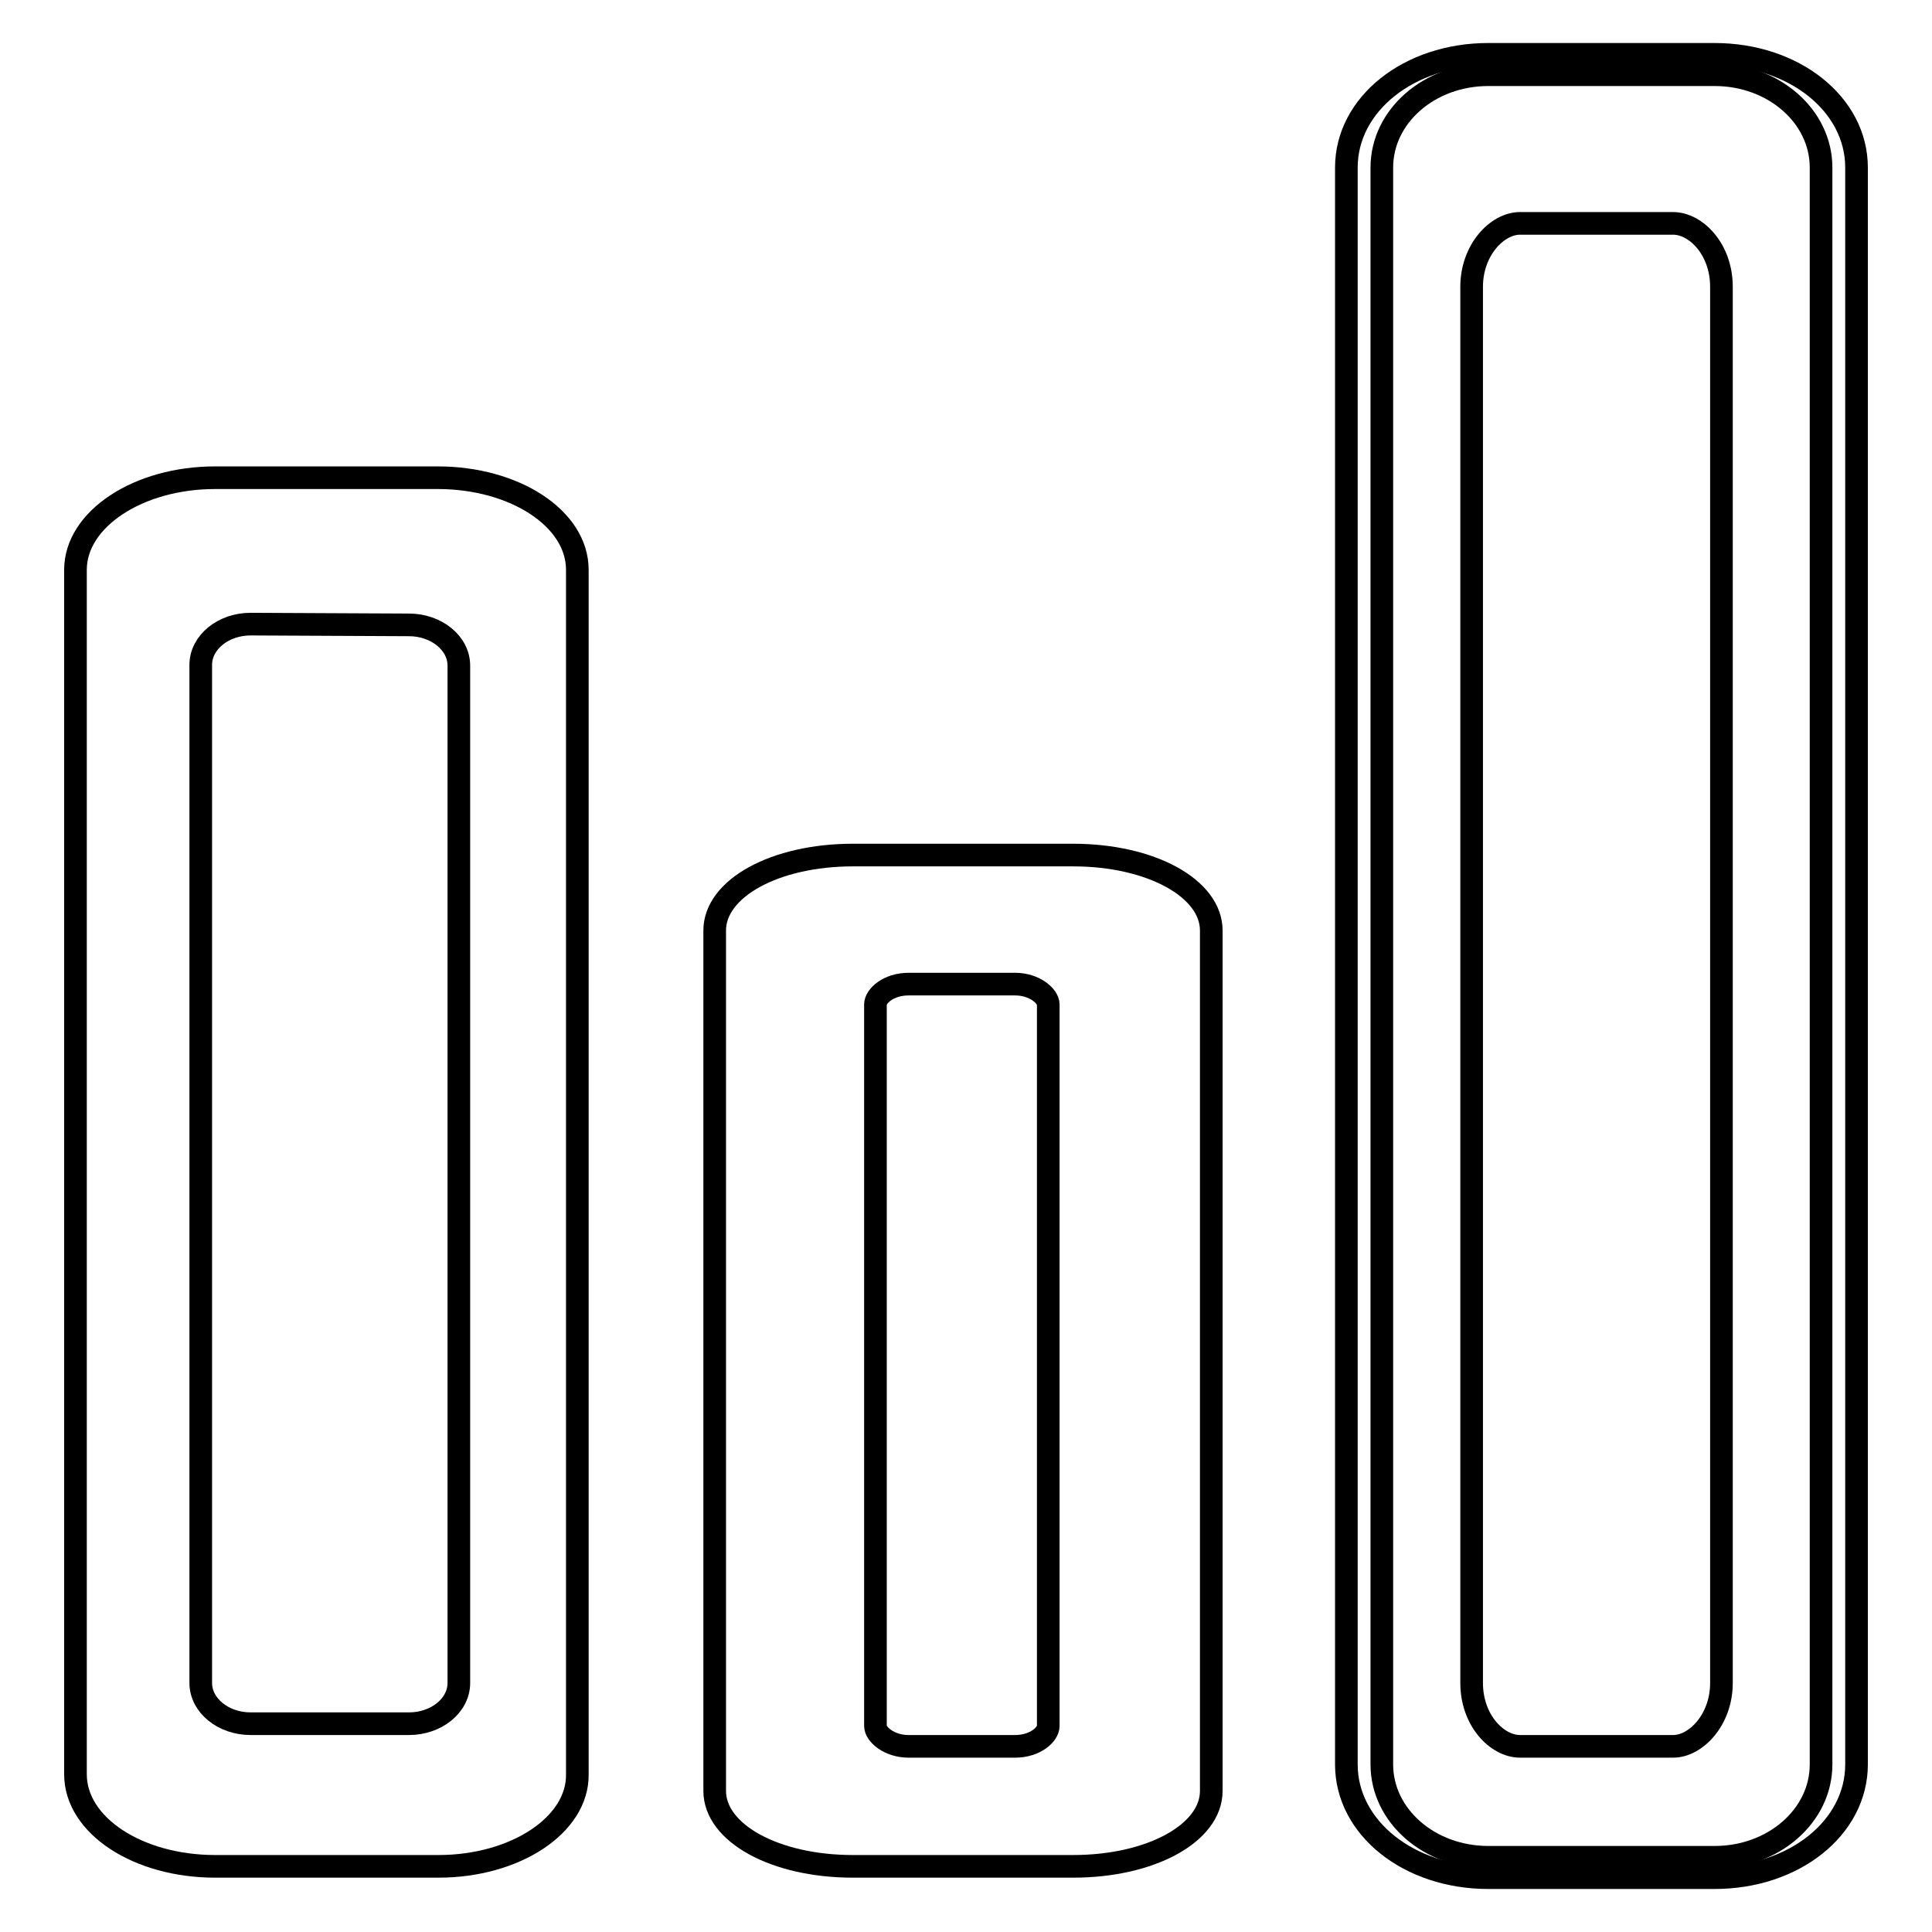
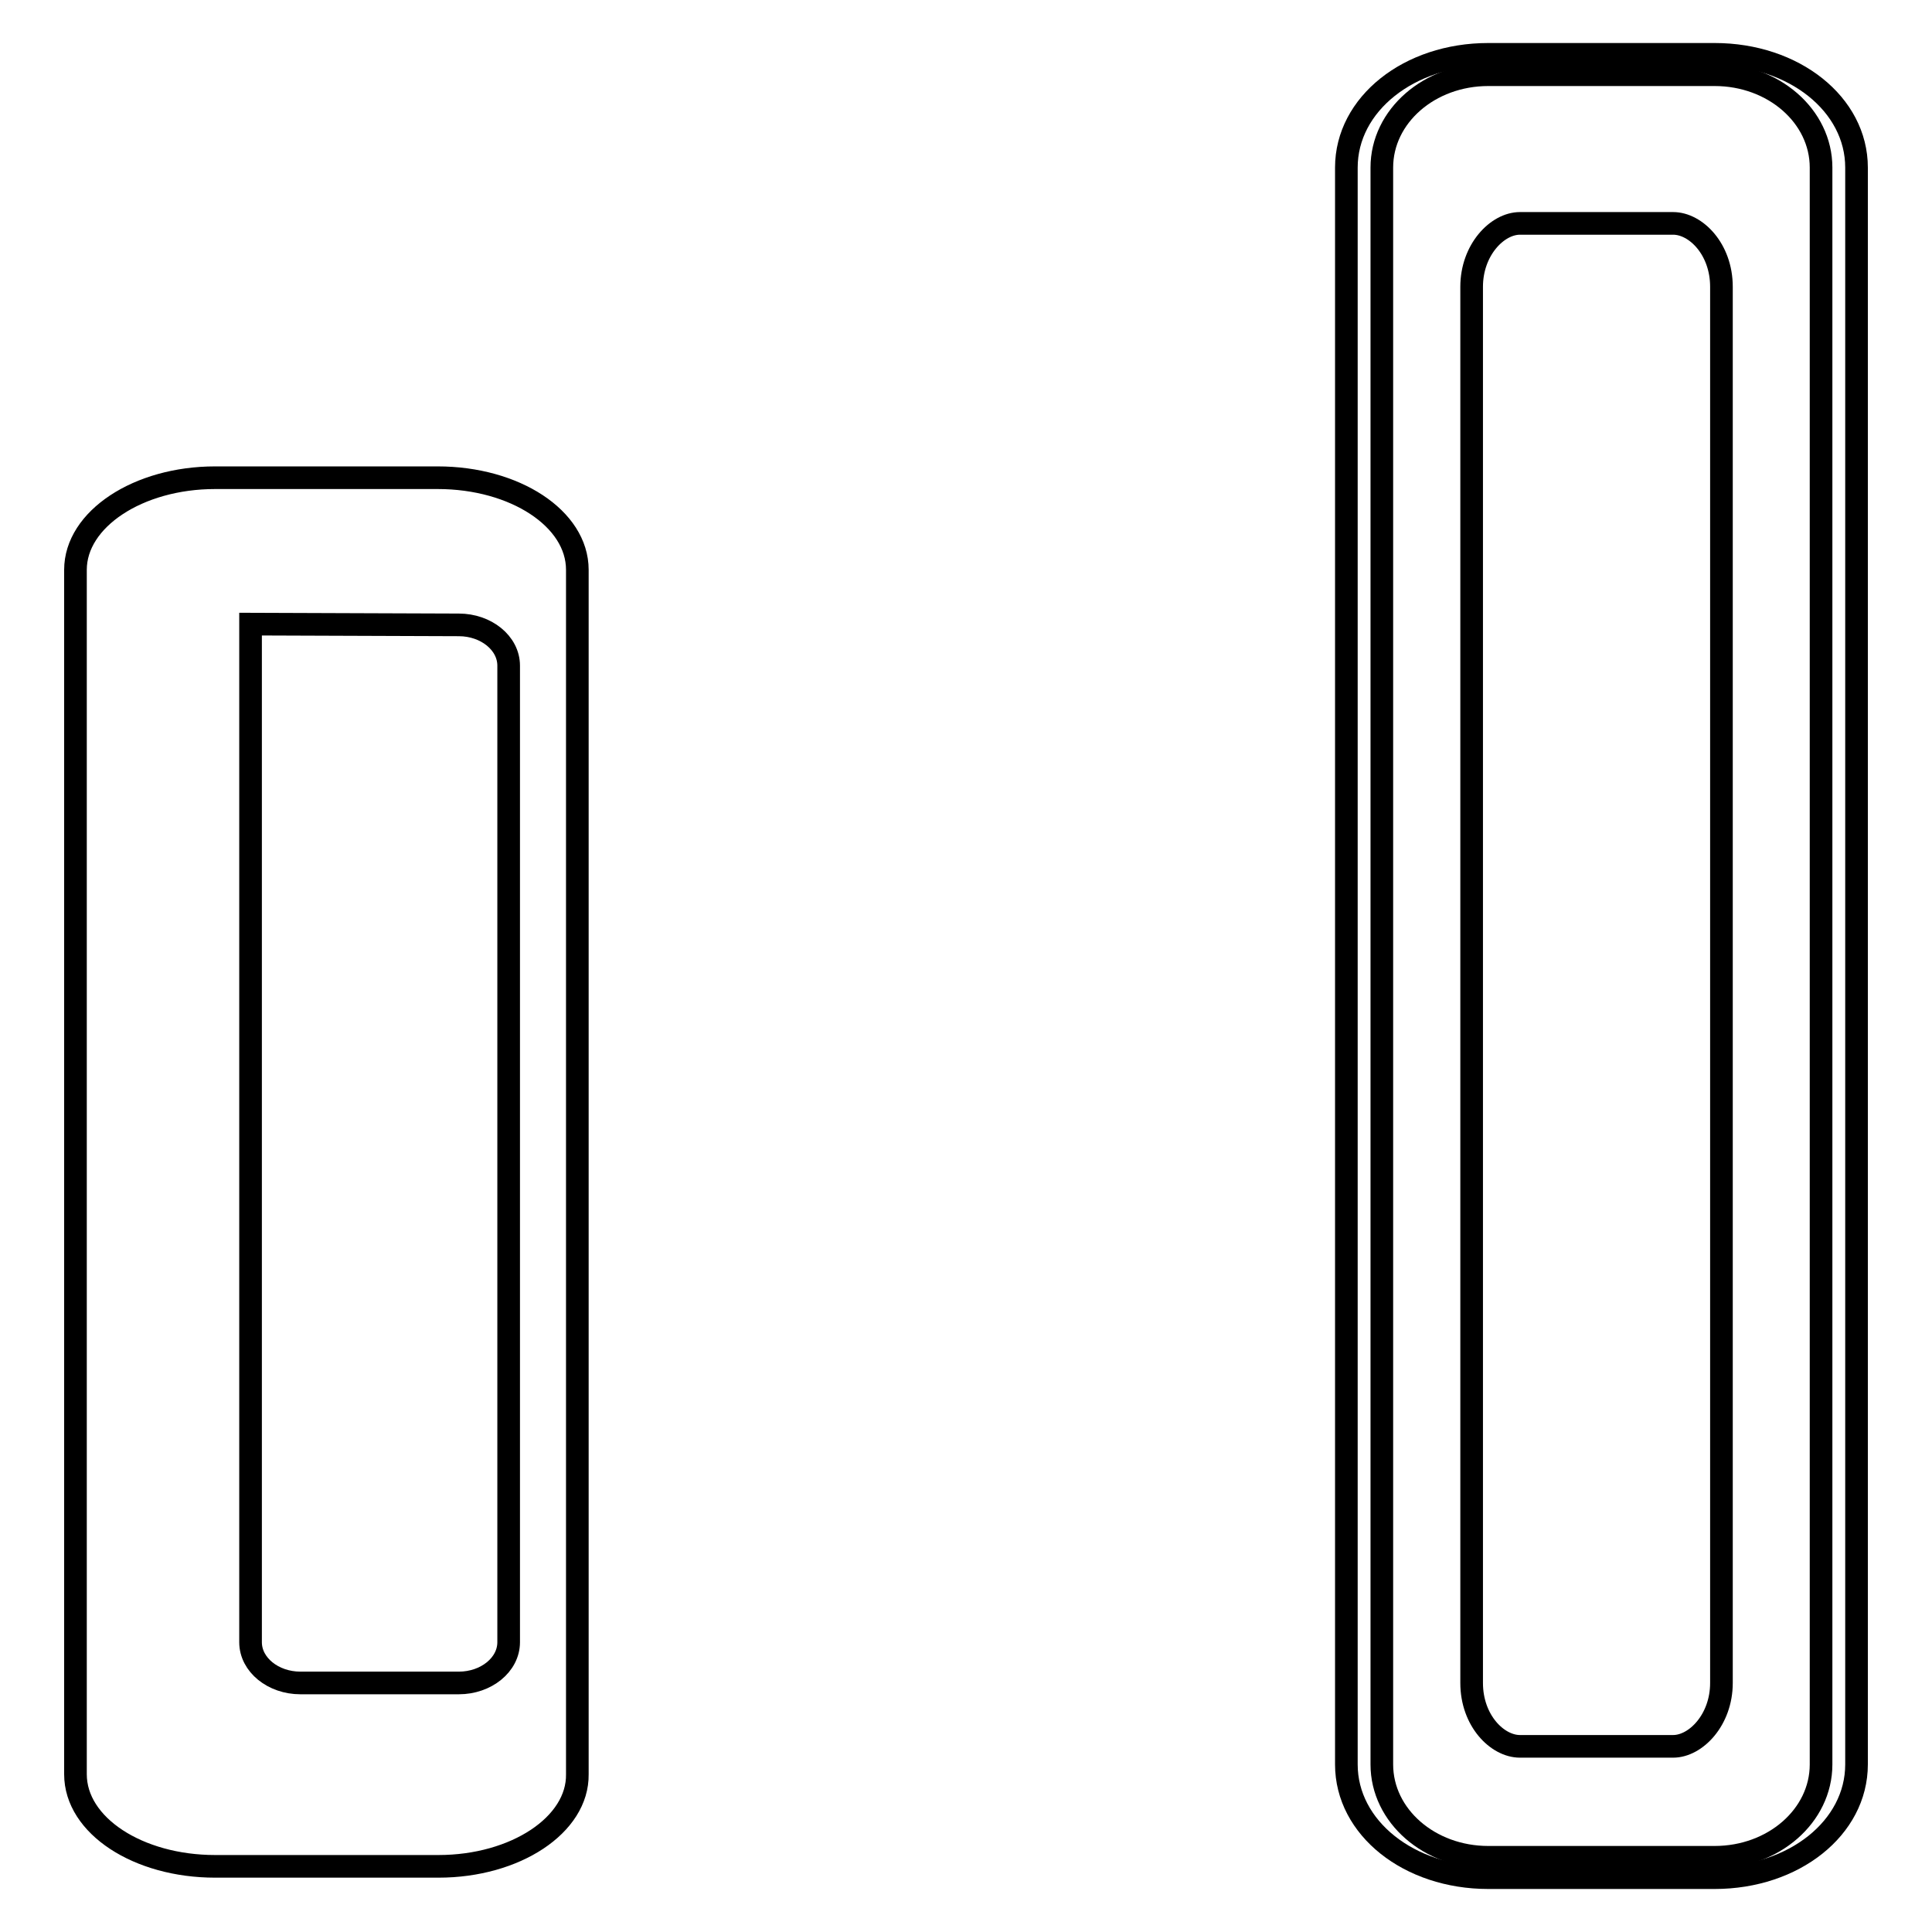
<svg xmlns="http://www.w3.org/2000/svg" version="1.1" x="0px" y="0px" viewBox="0 0 256 256" enable-background="new 0 0 256 256" xml:space="preserve">
  <g>
    <g>
-       <path stroke-width="3" fill-opacity="0" stroke="#000000" d="M58.1,247.3H28.5c-10.2,0-18.5-5.4-18.5-12.2V75.5c0-6.7,8.3-12.2,18.5-12.2h29.5c10.2,0,18.5,5.4,18.5,12.2v159.6C76.6,241.8,68.3,247.3,58.1,247.3z M33.2,82.7c-3.6,0-6.6,2.4-6.6,5.4v134.9c0,3,3,5.4,6.6,5.4h21c3.6,0,6.6-2.4,6.6-5.4V88.2c0-3-3-5.4-6.6-5.4L33.2,82.7L33.2,82.7z" />
-       <path stroke-width="3" fill-opacity="0" stroke="#000000" d="M142.2,247.3H113c-10.3,0-18.3-4.4-18.3-10v-114c0-5.6,8-10,18.3-10h29.2c10.3,0,18.3,4.4,18.3,10v114C160.5,242.9,152.5,247.3,142.2,247.3z M120.4,130.4c-2.7,0-4.4,1.6-4.4,2.7v95.6c0,1.1,1.8,2.7,4.4,2.7h14.1c2.7,0,4.4-1.6,4.4-2.7v-95.6c0-1.1-1.8-2.7-4.4-2.7H120.4z" />
+       <path stroke-width="3" fill-opacity="0" stroke="#000000" d="M58.1,247.3H28.5c-10.2,0-18.5-5.4-18.5-12.2V75.5c0-6.7,8.3-12.2,18.5-12.2h29.5c10.2,0,18.5,5.4,18.5,12.2v159.6C76.6,241.8,68.3,247.3,58.1,247.3z M33.2,82.7v134.9c0,3,3,5.4,6.6,5.4h21c3.6,0,6.6-2.4,6.6-5.4V88.2c0-3-3-5.4-6.6-5.4L33.2,82.7L33.2,82.7z" />
      <path stroke-width="3" fill-opacity="0" stroke="#000000" d="M241.3,233.8c0,6.8-6.3,12.3-14.1,12.3h-30c-7.8,0-14.1-5.5-14.1-12.3V22.2c0-6.8,6.3-12.3,14.1-12.3h30c7.8,0,14.1,5.5,14.1,12.3L241.3,233.8L241.3,233.8z" />
      <path stroke-width="3" fill-opacity="0" stroke="#000000" d="M227.2,248.8h-30c-10.5,0-18.8-6.6-18.8-15V22.2c0-8.4,8.3-15,18.8-15h30c10.5,0,18.8,6.6,18.8,15v211.6C246,242.2,237.7,248.8,227.2,248.8z M201.4,29.6c-3,0-6.4,3.5-6.4,8.4v185c0,5,3.4,8.4,6.4,8.4h20.3c3,0,6.4-3.5,6.4-8.4V38c0-5-3.4-8.4-6.4-8.4L201.4,29.6L201.4,29.6z" />
    </g>
  </g>
</svg>